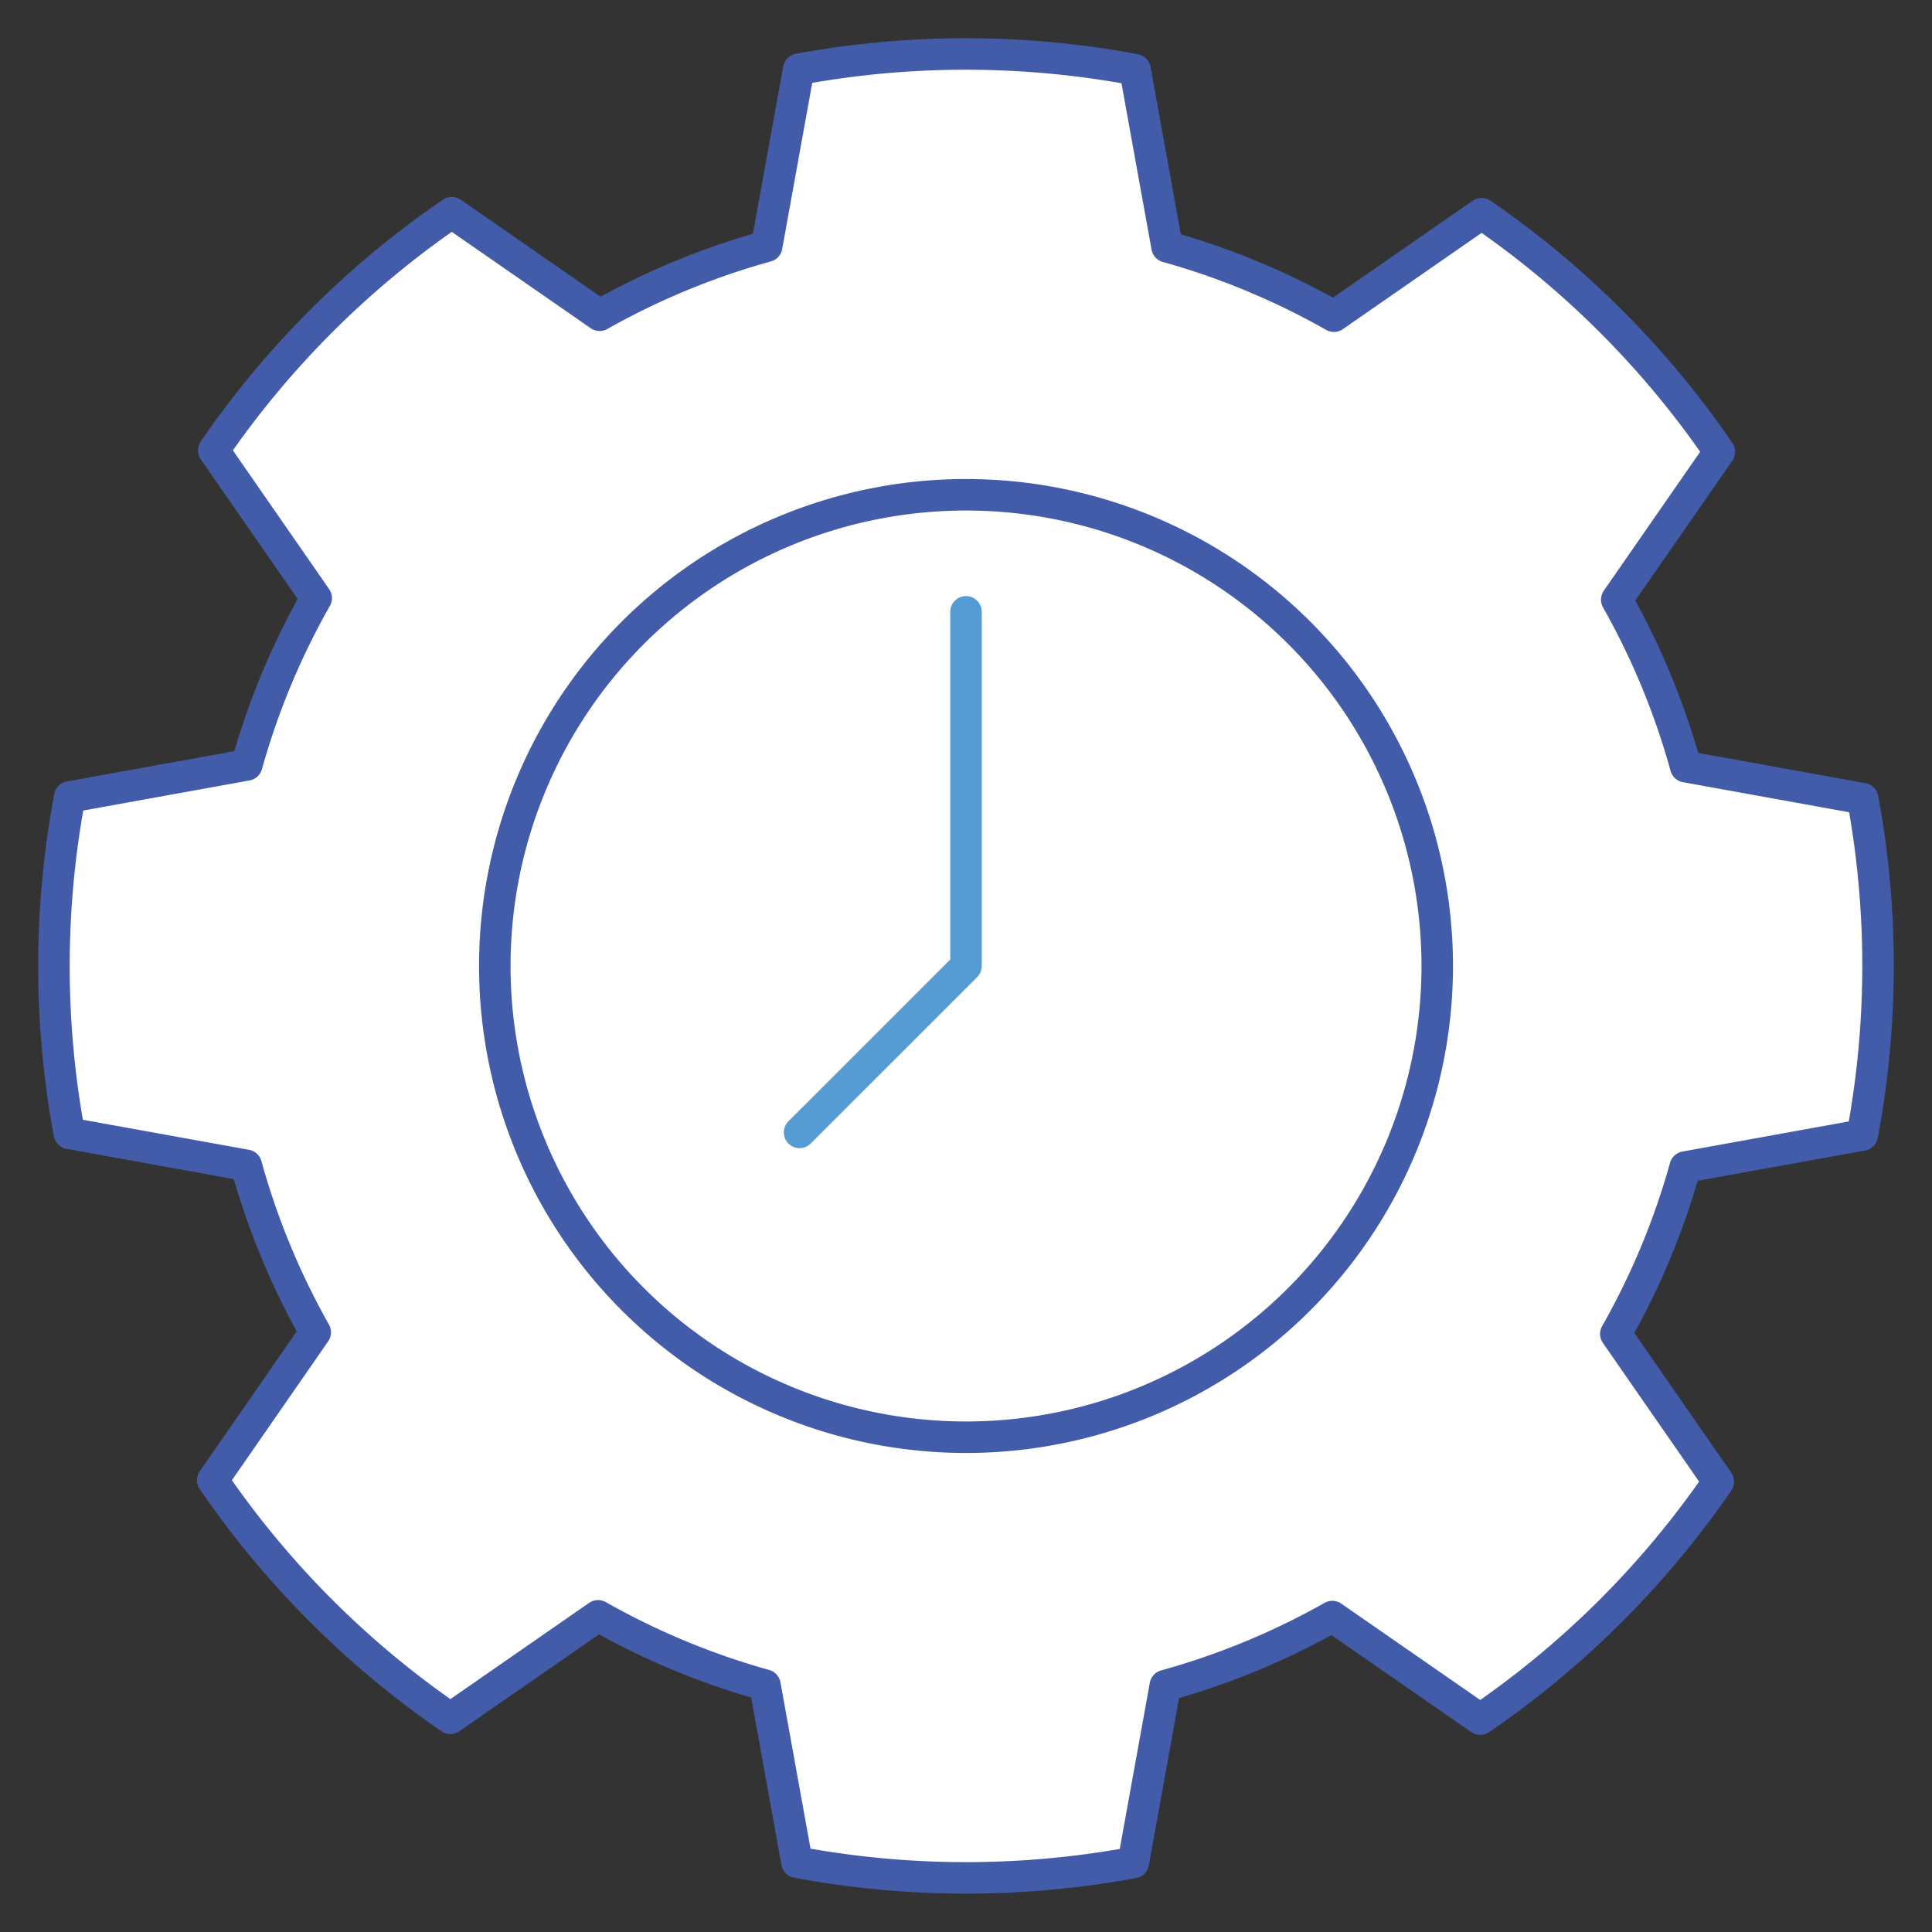
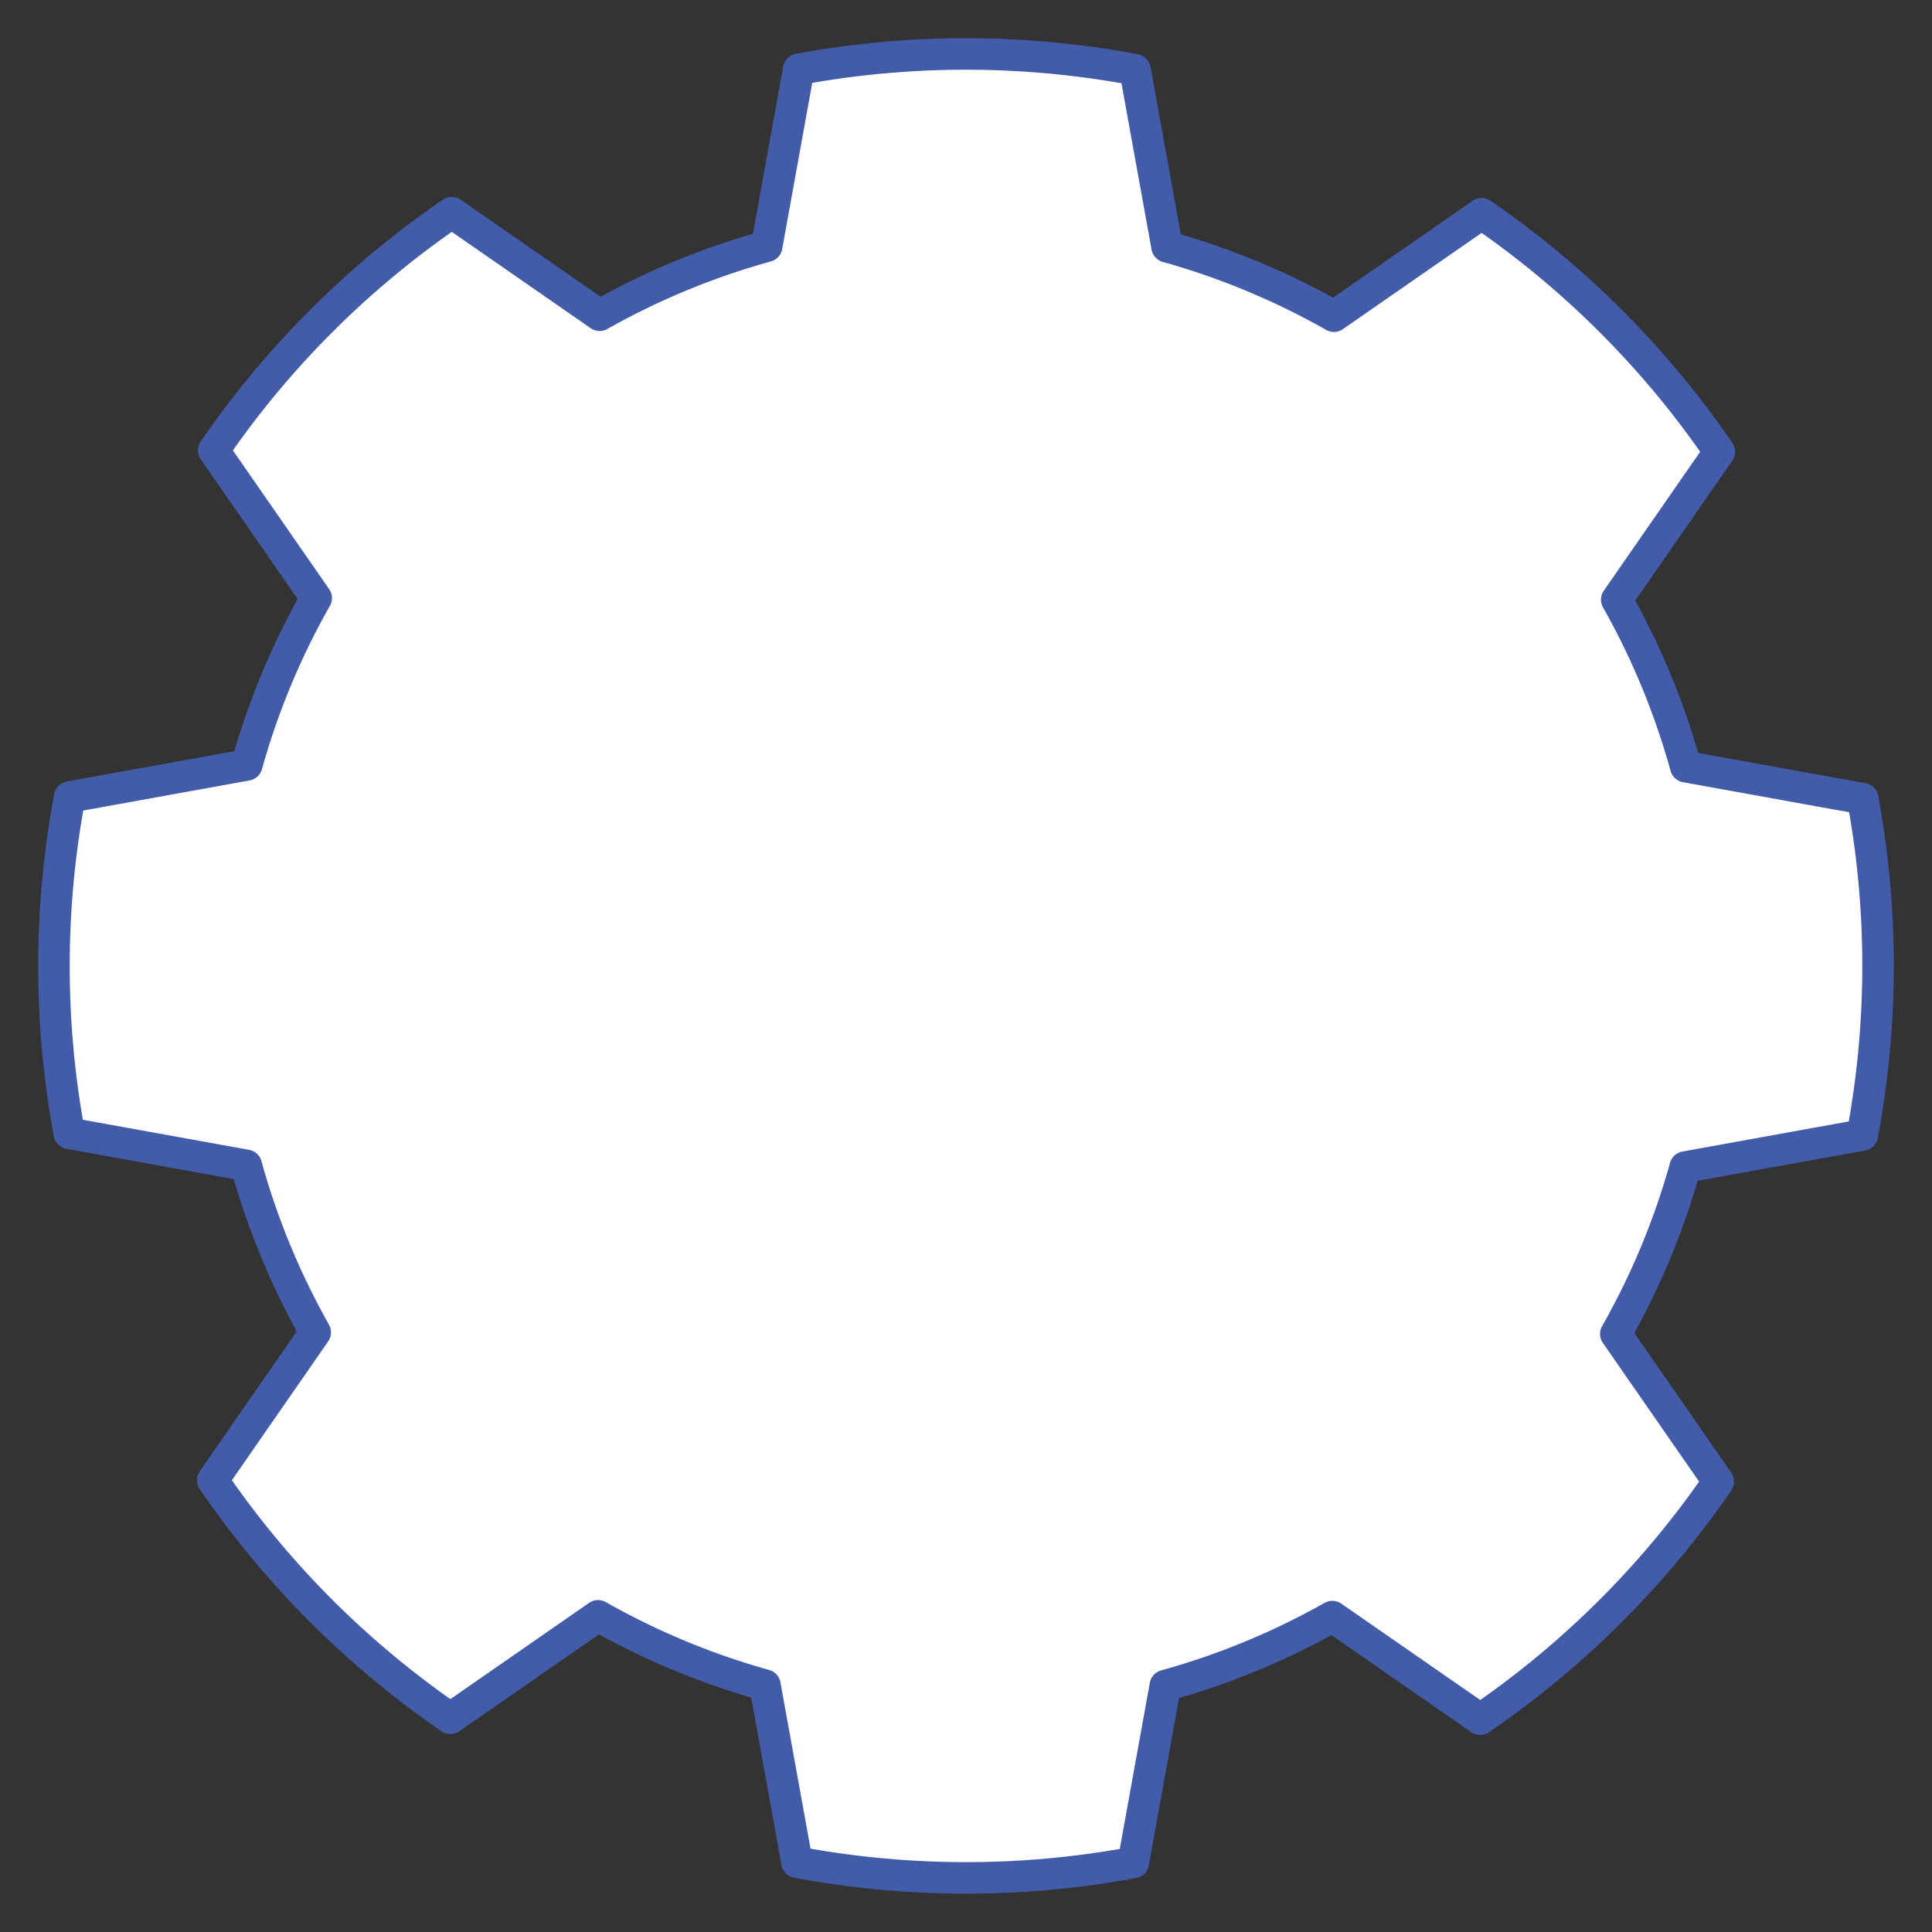
<svg xmlns="http://www.w3.org/2000/svg" id="Layer_1" data-name="Layer 1" viewBox="0 0 92 92">
  <rect x="0" y="0" width="92" height="92" fill="#333333" stroke="none" />
  <g>
    <path d="M88.681,54.048A43.7,43.7,0,0,0,88.7,38.033l-8.426-1.524a35.331,35.331,0,0,0-3.286-7.954l4.885-7.042A43.7,43.7,0,0,0,70.554,10.177l-7.034,4.88a35.4,35.4,0,0,0-7.946-3.306L54.049,3.319A43.759,43.759,0,0,0,38.033,3.3l-1.524,8.426a35.377,35.377,0,0,0-7.954,3.286l-7.041-4.884A43.657,43.657,0,0,0,10.177,21.446l4.88,7.035a35.345,35.345,0,0,0-3.306,7.945L3.319,37.952A43.7,43.7,0,0,0,3.3,53.967l8.426,1.524a35.331,35.331,0,0,0,3.286,7.954L10.13,70.487A43.687,43.687,0,0,0,21.446,81.823l7.034-4.879a35.4,35.4,0,0,0,7.946,3.3l1.525,8.432a43.759,43.759,0,0,0,16.016.016l1.524-8.426a35.331,35.331,0,0,0,7.954-3.286l7.041,4.884A43.641,43.641,0,0,0,81.823,70.554l-4.88-7.034a35.284,35.284,0,0,0,3.305-7.946Z" fill="#fff" stroke="#435caa" stroke-linecap="round" stroke-linejoin="round" stroke-width="1.5" />
-     <path d="M46,68.439A22.439,22.439,0,1,1,68.44,46,22.439,22.439,0,0,1,46,68.439Z" fill="none" stroke="#435caa" stroke-linecap="round" stroke-linejoin="round" stroke-width="1.5" />
-     <polyline points="46 29.134 46 46 38.074 53.925" fill="none" stroke="#569cd4" stroke-linecap="round" stroke-linejoin="round" stroke-width="1.5" />
  </g>
</svg>